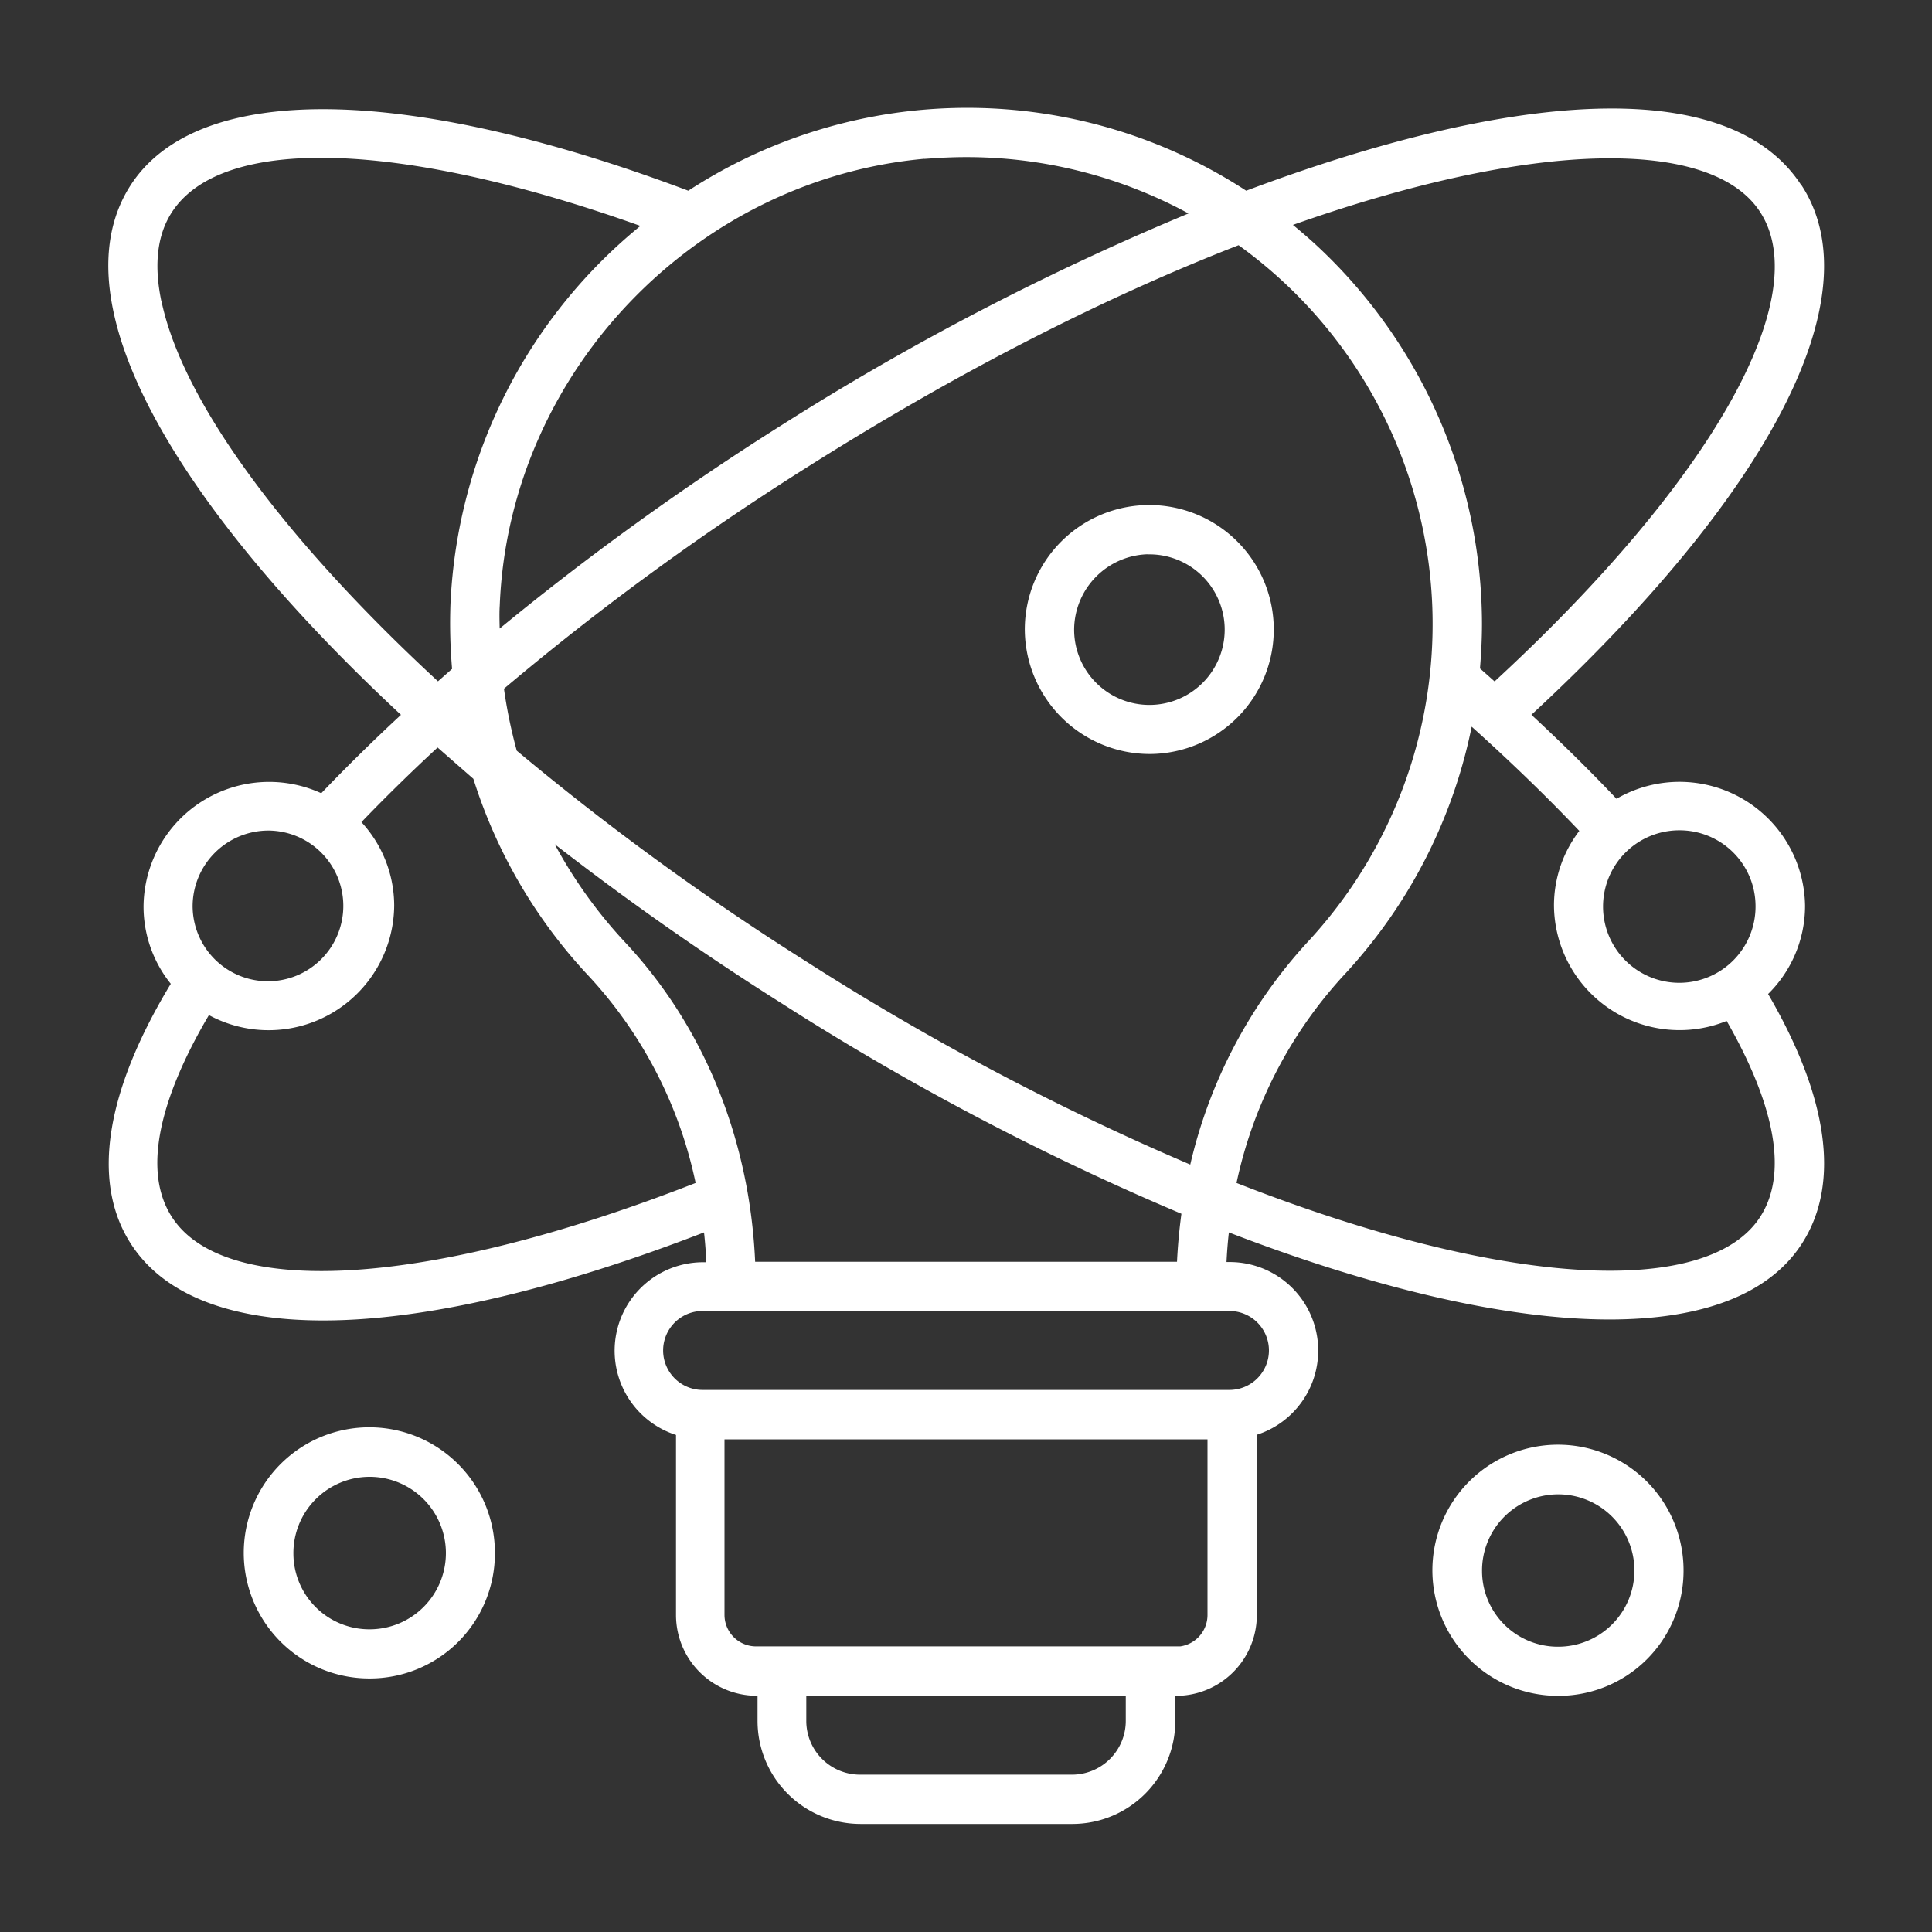
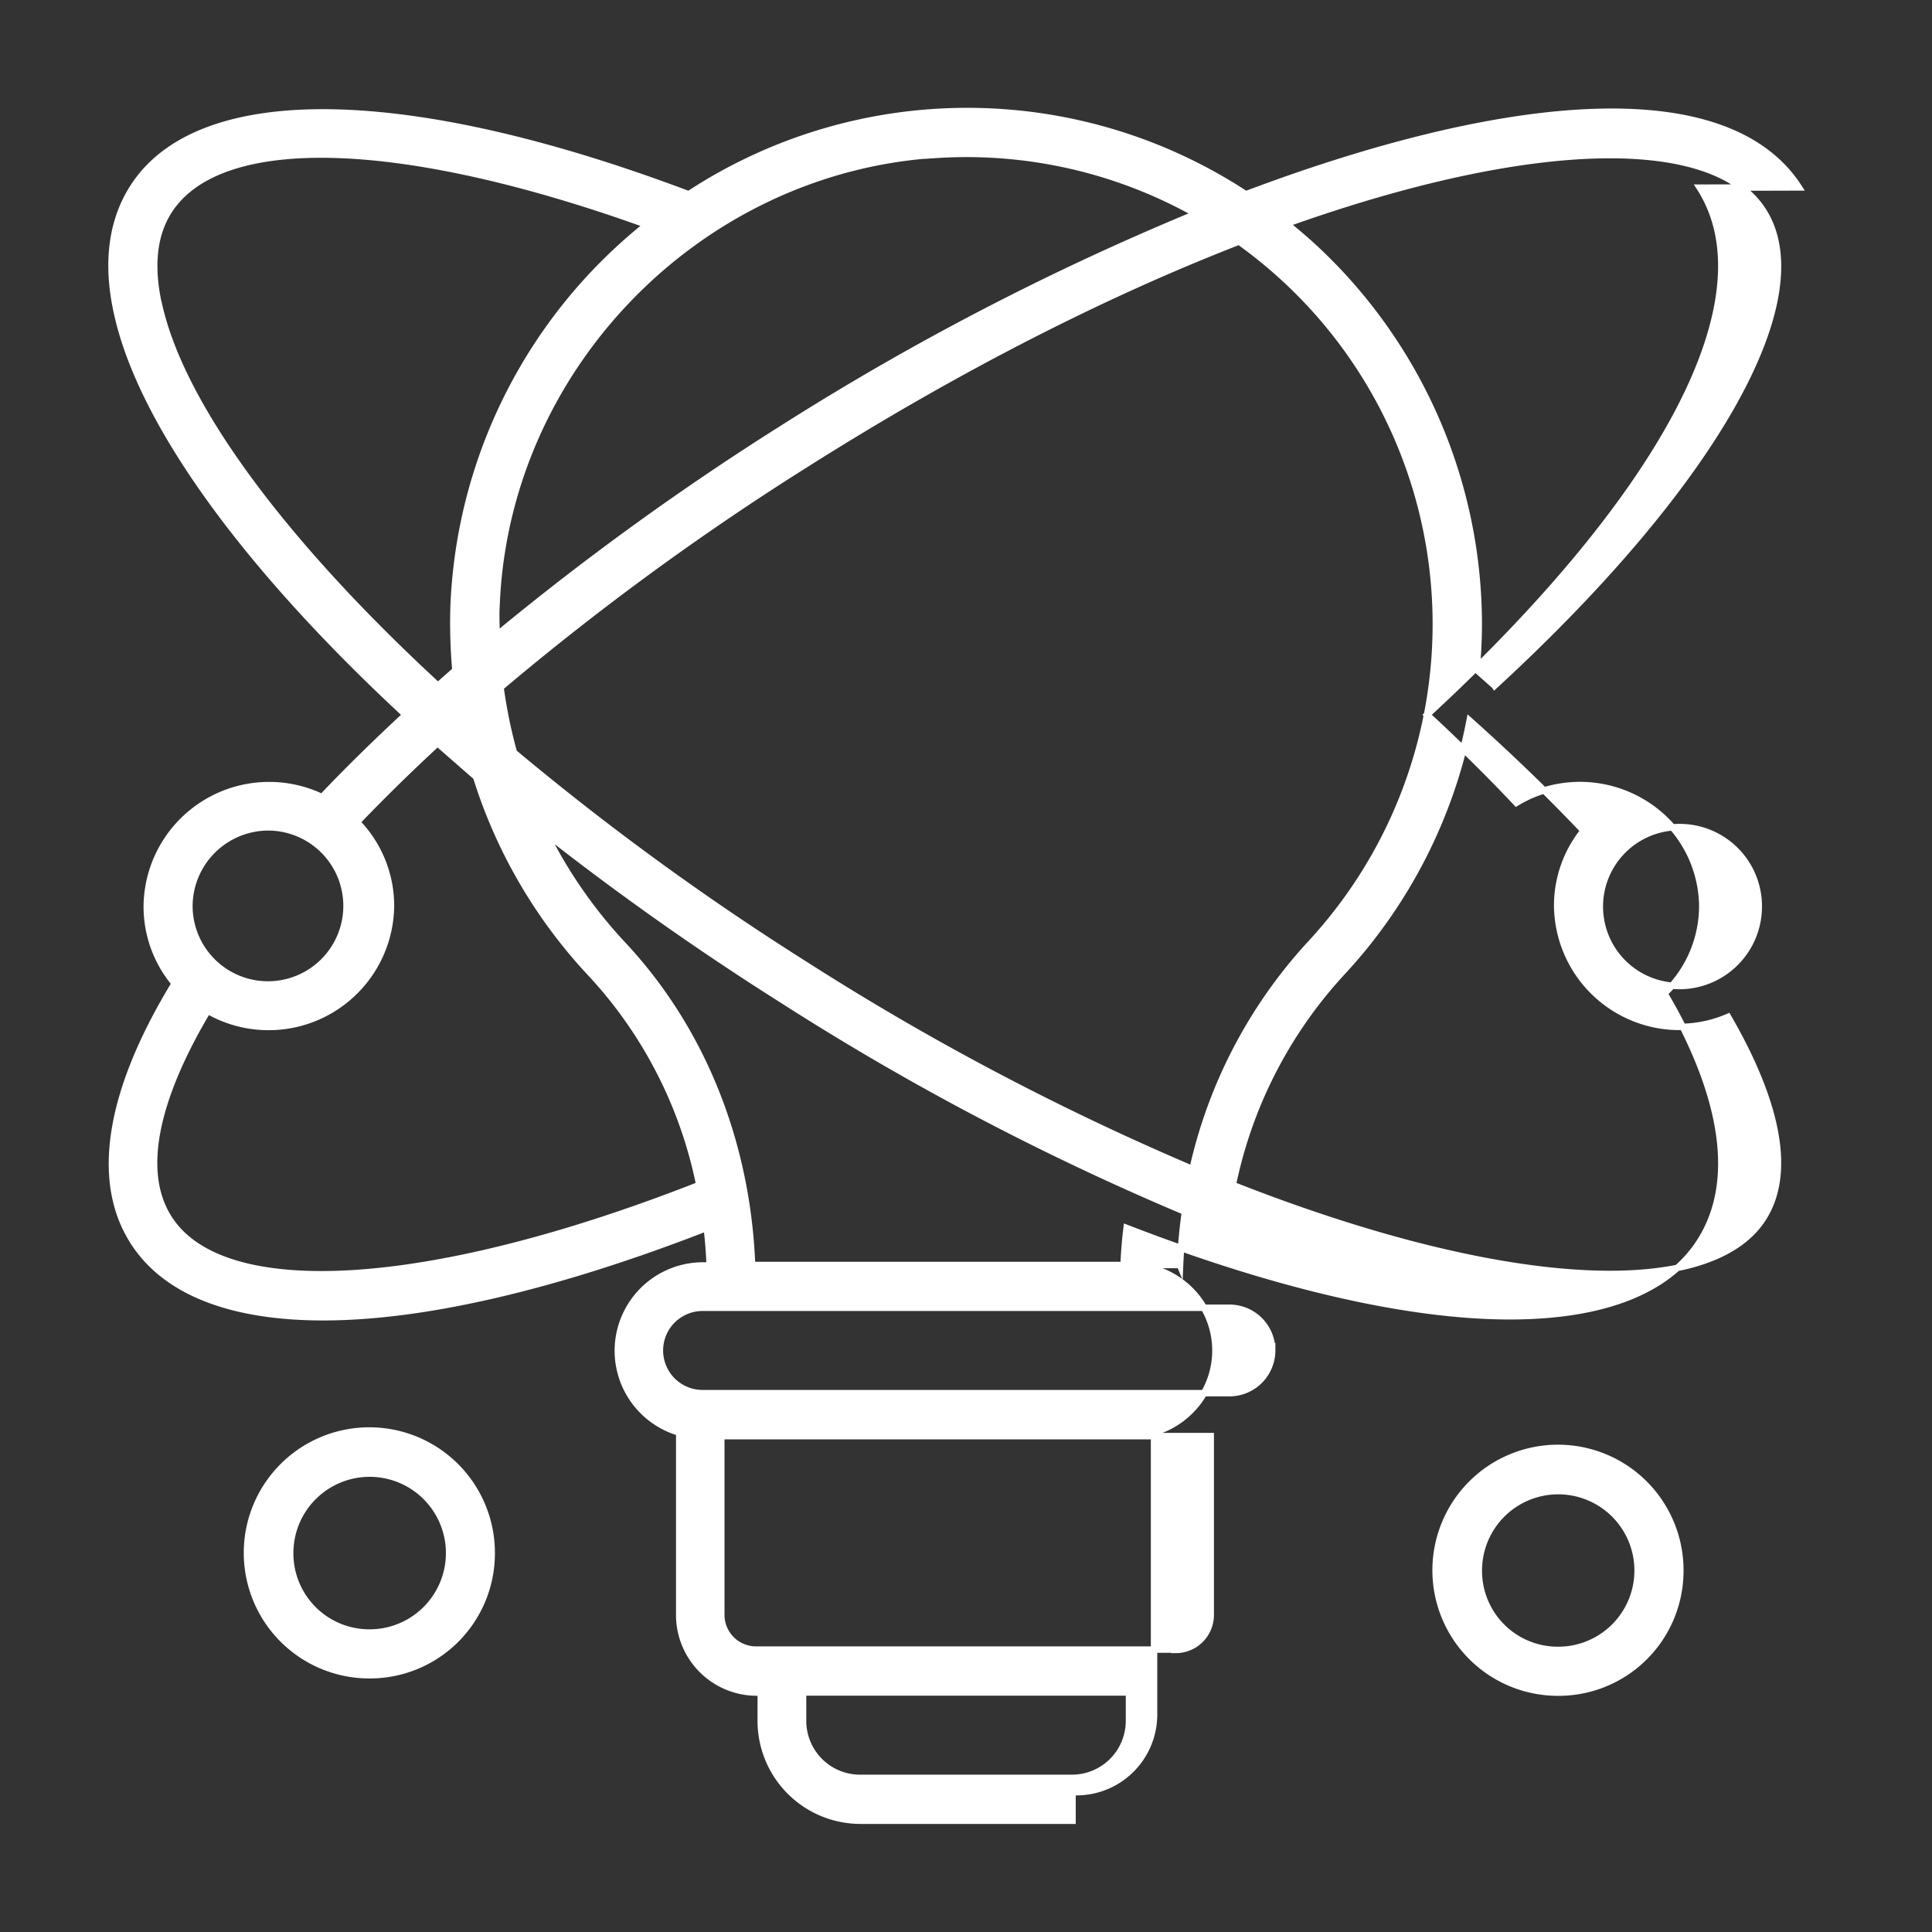
<svg xmlns="http://www.w3.org/2000/svg" id="Layer_1" data-name="Layer 1" viewBox="0 0 300 300">
  <rect x="0" y="0" width="300" height="300" fill="#333333" stroke="none" />
  <defs>
    <style>.cls-1{fill:#fff;stroke:#fff;stroke-miterlimit:10;}</style>
  </defs>
  <title>vertical expertise2-white</title>
-   <path class="cls-1" d="M279.33,29.1c-11.29-17.53-45.9-14-85.88,1.07a78.83,78.83,0,0,0-86.51,0c-43.82-16.53-76.06-17-86.27-1.09-3.36,5.24-4.21,11.83-2.48,19.59C22,65.94,38.48,88.27,63,111q-6.9,6.38-13,12.78a19,19,0,0,0-27.21,16.94,18.62,18.62,0,0,0,4.34,12l0,0c-10.25,16.83-12.47,30.71-6.4,40.13,5,7.8,15.22,11.69,29.46,11.69,15.54,0,35.91-4.68,59.55-13.87.24,1.93.38,3.88.46,5.83h-1a13.24,13.24,0,0,0-3.73,25.95v28.37a12.05,12.05,0,0,0,12,12h.66v4.43a15.5,15.5,0,0,0,15.48,15.47h32.93A15.49,15.49,0,0,0,182,267.26v-4.43h.66a12.05,12.05,0,0,0,12-12V222.42a13.24,13.24,0,0,0-3.73-25.95h-1c.08-1.95.23-3.88.47-5.8,23.06,8.94,43.68,13.72,59.52,13.72,14.07,0,24.44-3.73,29.48-11.58,5.87-9.12,4-22.43-5.48-38.55a18.7,18.7,0,0,0,5.87-13.59,19,19,0,0,0-28.87-16c-4.28-4.54-8.92-9.11-13.86-13.68,37.34-34.48,53.18-65,42.33-81.85Zm-134-5.05a72.73,72.73,0,0,1,40.37,9.16,415.85,415.85,0,0,0-64.25,33.35A428.62,428.62,0,0,0,77.1,98.65c0-1.55-.1-3.09,0-4.64,1.44-36.94,31.44-67.66,68.29-70ZM77.72,106.74A419.93,419.93,0,0,1,125,72.17c24.13-15.27,47-26.74,67.4-34.66a74,74,0,0,1,7.55,6.2,73,73,0,0,1,3.47,102.9,76,76,0,0,0-18.24,34.92A408.56,408.56,0,0,1,125,149.77,418.63,418.63,0,0,1,79.8,116.85a77.13,77.13,0,0,1-2.08-10.11ZM24.65,47.27c-1.32-6-.78-10.87,1.6-14.56,8-12.39,36.24-11.47,74.2,2.2a79.81,79.81,0,0,0-30,58.85,82.21,82.21,0,0,0,.27,10.31L68,106.47c-23.7-21.86-39.8-43.28-43.33-59.2Zm17.09,81.2a12.2,12.2,0,1,1-12.33,12.19A12.28,12.28,0,0,1,41.74,128.47ZM26.26,189.23c-5.65-8.78,0-22.24,6-32.28a19,19,0,0,0,28.45-16.29,18.66,18.66,0,0,0-5.28-13q5.88-6.14,12.51-12.26c2,1.75,4,3.5,6,5.25A79.13,79.13,0,0,0,91.9,151.34,68.09,68.09,0,0,1,108.59,184C67,200.34,34.76,202.44,26.26,189.23Zm149.05,78a8.86,8.86,0,0,1-8.84,8.84H133.53a8.85,8.85,0,0,1-8.83-8.84v-4.43h50.61Zm7.29-11.08H117.4a5.4,5.4,0,0,1-5.4-5.4V223h76V250.8a5.43,5.43,0,0,1-5.42,5.4Zm14.94-46.45a6.64,6.64,0,0,1-6.63,6.63H109.1a6.63,6.63,0,1,1,0-13.26h81.81A6.63,6.63,0,0,1,197.54,209.75Zm-14.32-13.27H116.78c-.74-19-7.74-36.55-20-49.68a73.67,73.67,0,0,1-12.14-17.46,441.48,441.48,0,0,0,36.87,26A413.2,413.2,0,0,0,184,188.16q-.58,4.11-.76,8.32Zm89.88-55.8a12.34,12.34,0,1,1-12.34-12.2A12.29,12.29,0,0,1,273.1,140.68ZM245.89,129a18.55,18.55,0,0,0-4.09,11.63,19,19,0,0,0,26.53,17.27c5.71,9.85,10.91,22.78,5.43,31.3C265.55,202,234,200.77,191.43,184a69.28,69.28,0,0,1,16.88-32.92,79.33,79.33,0,0,0,19.89-39.2c6.41,5.73,12.34,11.46,17.69,17.11Zm-13.83-22.54c-.92-.81-1.83-1.63-2.77-2.45.2-2.37.33-4.75.33-7.15a79.88,79.88,0,0,0-25.11-58c-1.54-1.45-3.13-2.8-4.75-4.11,38.34-13.7,66.34-14,74-2.06,8.75,13.58-7.61,42.46-41.68,73.8Z" />
-   <path class="cls-1" d="M178.63,116.58a18.83,18.83,0,1,0-19-18.83A18.93,18.93,0,0,0,178.63,116.58Zm0-31a12.19,12.19,0,1,1-12.34,12.19A12.27,12.27,0,0,1,178.63,85.56Z" />
+   <path class="cls-1" d="M279.33,29.1c-11.29-17.53-45.9-14-85.88,1.07a78.83,78.83,0,0,0-86.51,0c-43.82-16.53-76.06-17-86.27-1.09-3.36,5.24-4.21,11.83-2.48,19.59C22,65.94,38.48,88.27,63,111q-6.9,6.38-13,12.78a19,19,0,0,0-27.21,16.94,18.62,18.62,0,0,0,4.34,12l0,0c-10.25,16.83-12.47,30.71-6.4,40.13,5,7.8,15.22,11.69,29.46,11.69,15.54,0,35.91-4.68,59.55-13.87.24,1.93.38,3.88.46,5.83h-1a13.24,13.24,0,0,0-3.73,25.95v28.37a12.05,12.05,0,0,0,12,12h.66v4.43a15.5,15.5,0,0,0,15.48,15.47h32.93v-4.43h.66a12.05,12.05,0,0,0,12-12V222.42a13.24,13.24,0,0,0-3.73-25.95h-1c.08-1.95.23-3.88.47-5.8,23.06,8.94,43.68,13.72,59.52,13.72,14.07,0,24.44-3.73,29.48-11.58,5.87-9.12,4-22.43-5.48-38.55a18.7,18.7,0,0,0,5.87-13.59,19,19,0,0,0-28.87-16c-4.28-4.54-8.92-9.11-13.86-13.68,37.34-34.48,53.18-65,42.33-81.85Zm-134-5.05a72.73,72.73,0,0,1,40.37,9.16,415.85,415.85,0,0,0-64.25,33.35A428.62,428.62,0,0,0,77.1,98.65c0-1.55-.1-3.09,0-4.64,1.44-36.94,31.44-67.66,68.29-70ZM77.72,106.74A419.93,419.93,0,0,1,125,72.17c24.13-15.27,47-26.74,67.4-34.66a74,74,0,0,1,7.55,6.2,73,73,0,0,1,3.47,102.9,76,76,0,0,0-18.24,34.92A408.56,408.56,0,0,1,125,149.77,418.63,418.63,0,0,1,79.8,116.85a77.13,77.13,0,0,1-2.08-10.11ZM24.65,47.27c-1.32-6-.78-10.87,1.6-14.56,8-12.39,36.24-11.47,74.2,2.2a79.81,79.81,0,0,0-30,58.85,82.21,82.21,0,0,0,.27,10.31L68,106.47c-23.7-21.86-39.8-43.28-43.33-59.2Zm17.09,81.2a12.2,12.2,0,1,1-12.33,12.19A12.28,12.28,0,0,1,41.74,128.47ZM26.26,189.23c-5.65-8.78,0-22.24,6-32.28a19,19,0,0,0,28.45-16.29,18.66,18.66,0,0,0-5.28-13q5.88-6.14,12.51-12.26c2,1.75,4,3.5,6,5.25A79.13,79.13,0,0,0,91.9,151.34,68.09,68.09,0,0,1,108.59,184C67,200.34,34.76,202.44,26.26,189.23Zm149.05,78a8.86,8.86,0,0,1-8.84,8.84H133.53a8.85,8.85,0,0,1-8.83-8.84v-4.43h50.61Zm7.29-11.08H117.4a5.4,5.4,0,0,1-5.4-5.4V223h76V250.8a5.43,5.43,0,0,1-5.42,5.4Zm14.94-46.45a6.64,6.64,0,0,1-6.63,6.63H109.1a6.63,6.63,0,1,1,0-13.26h81.81A6.63,6.63,0,0,1,197.54,209.75Zm-14.32-13.27H116.78c-.74-19-7.74-36.55-20-49.68a73.67,73.67,0,0,1-12.14-17.46,441.48,441.48,0,0,0,36.87,26A413.2,413.2,0,0,0,184,188.16q-.58,4.11-.76,8.32Zm89.88-55.8a12.34,12.34,0,1,1-12.34-12.2A12.29,12.29,0,0,1,273.1,140.68ZM245.89,129a18.55,18.55,0,0,0-4.09,11.63,19,19,0,0,0,26.53,17.27c5.71,9.85,10.91,22.78,5.43,31.3C265.55,202,234,200.77,191.43,184a69.28,69.28,0,0,1,16.88-32.92,79.33,79.33,0,0,0,19.89-39.2c6.41,5.73,12.34,11.46,17.69,17.11Zm-13.83-22.54c-.92-.81-1.83-1.63-2.77-2.45.2-2.37.33-4.75.33-7.15a79.88,79.88,0,0,0-25.11-58c-1.54-1.45-3.13-2.8-4.75-4.11,38.34-13.7,66.34-14,74-2.06,8.75,13.58-7.61,42.46-41.68,73.8Z" />
  <path class="cls-1" d="M260.92,244a19,19,0,1,0-19,18.83A18.91,18.91,0,0,0,260.92,244Zm-31.29,0A12.33,12.33,0,1,1,242,256.2,12.27,12.27,0,0,1,229.63,244Z" />
  <path class="cls-1" d="M76.35,241.31a19,19,0,1,0-19,18.82A18.92,18.92,0,0,0,76.35,241.31Zm-31.29,0A12.34,12.34,0,1,1,57.4,253.5,12.29,12.29,0,0,1,45.06,241.31Z" />
</svg>